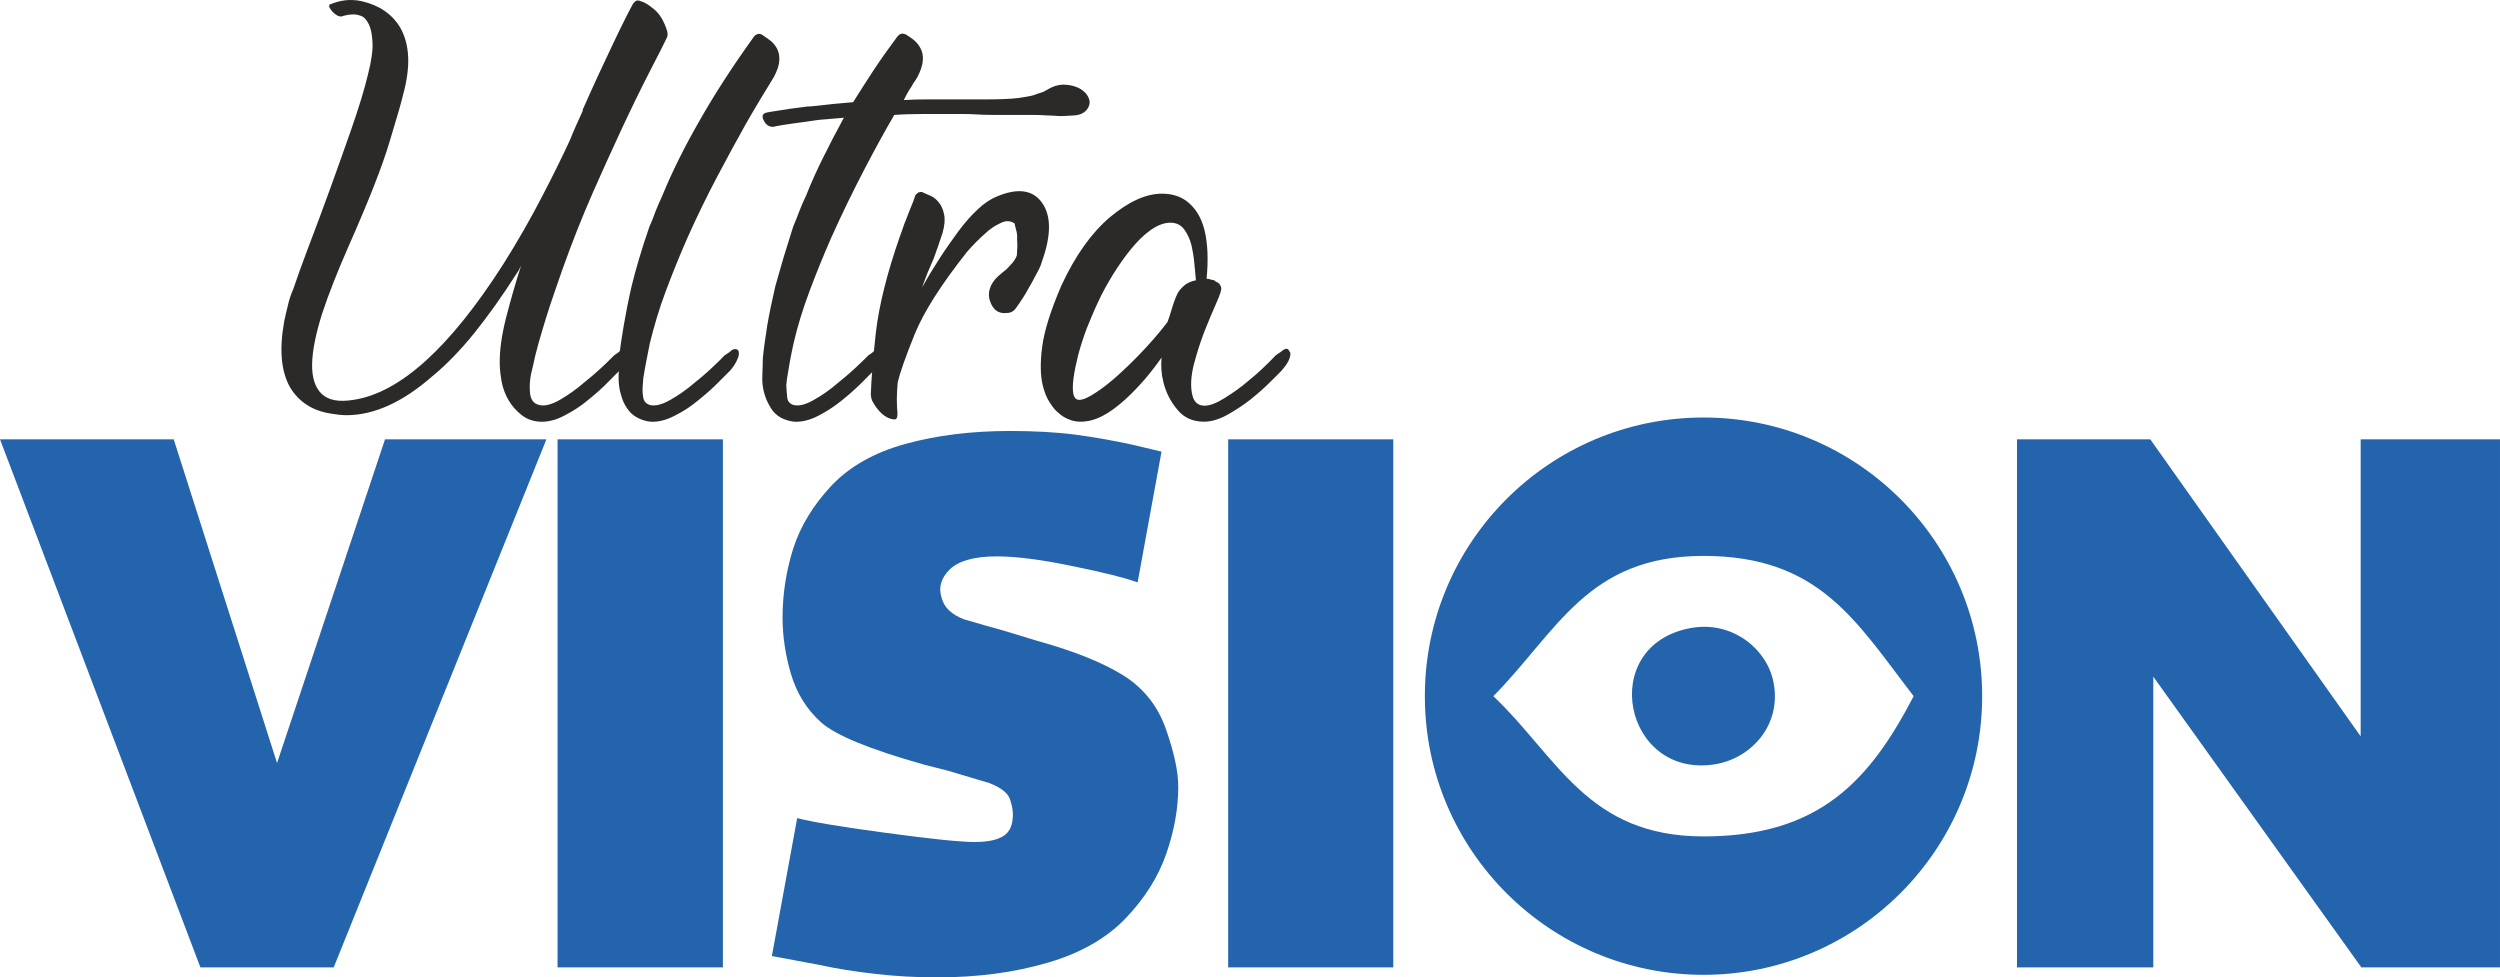
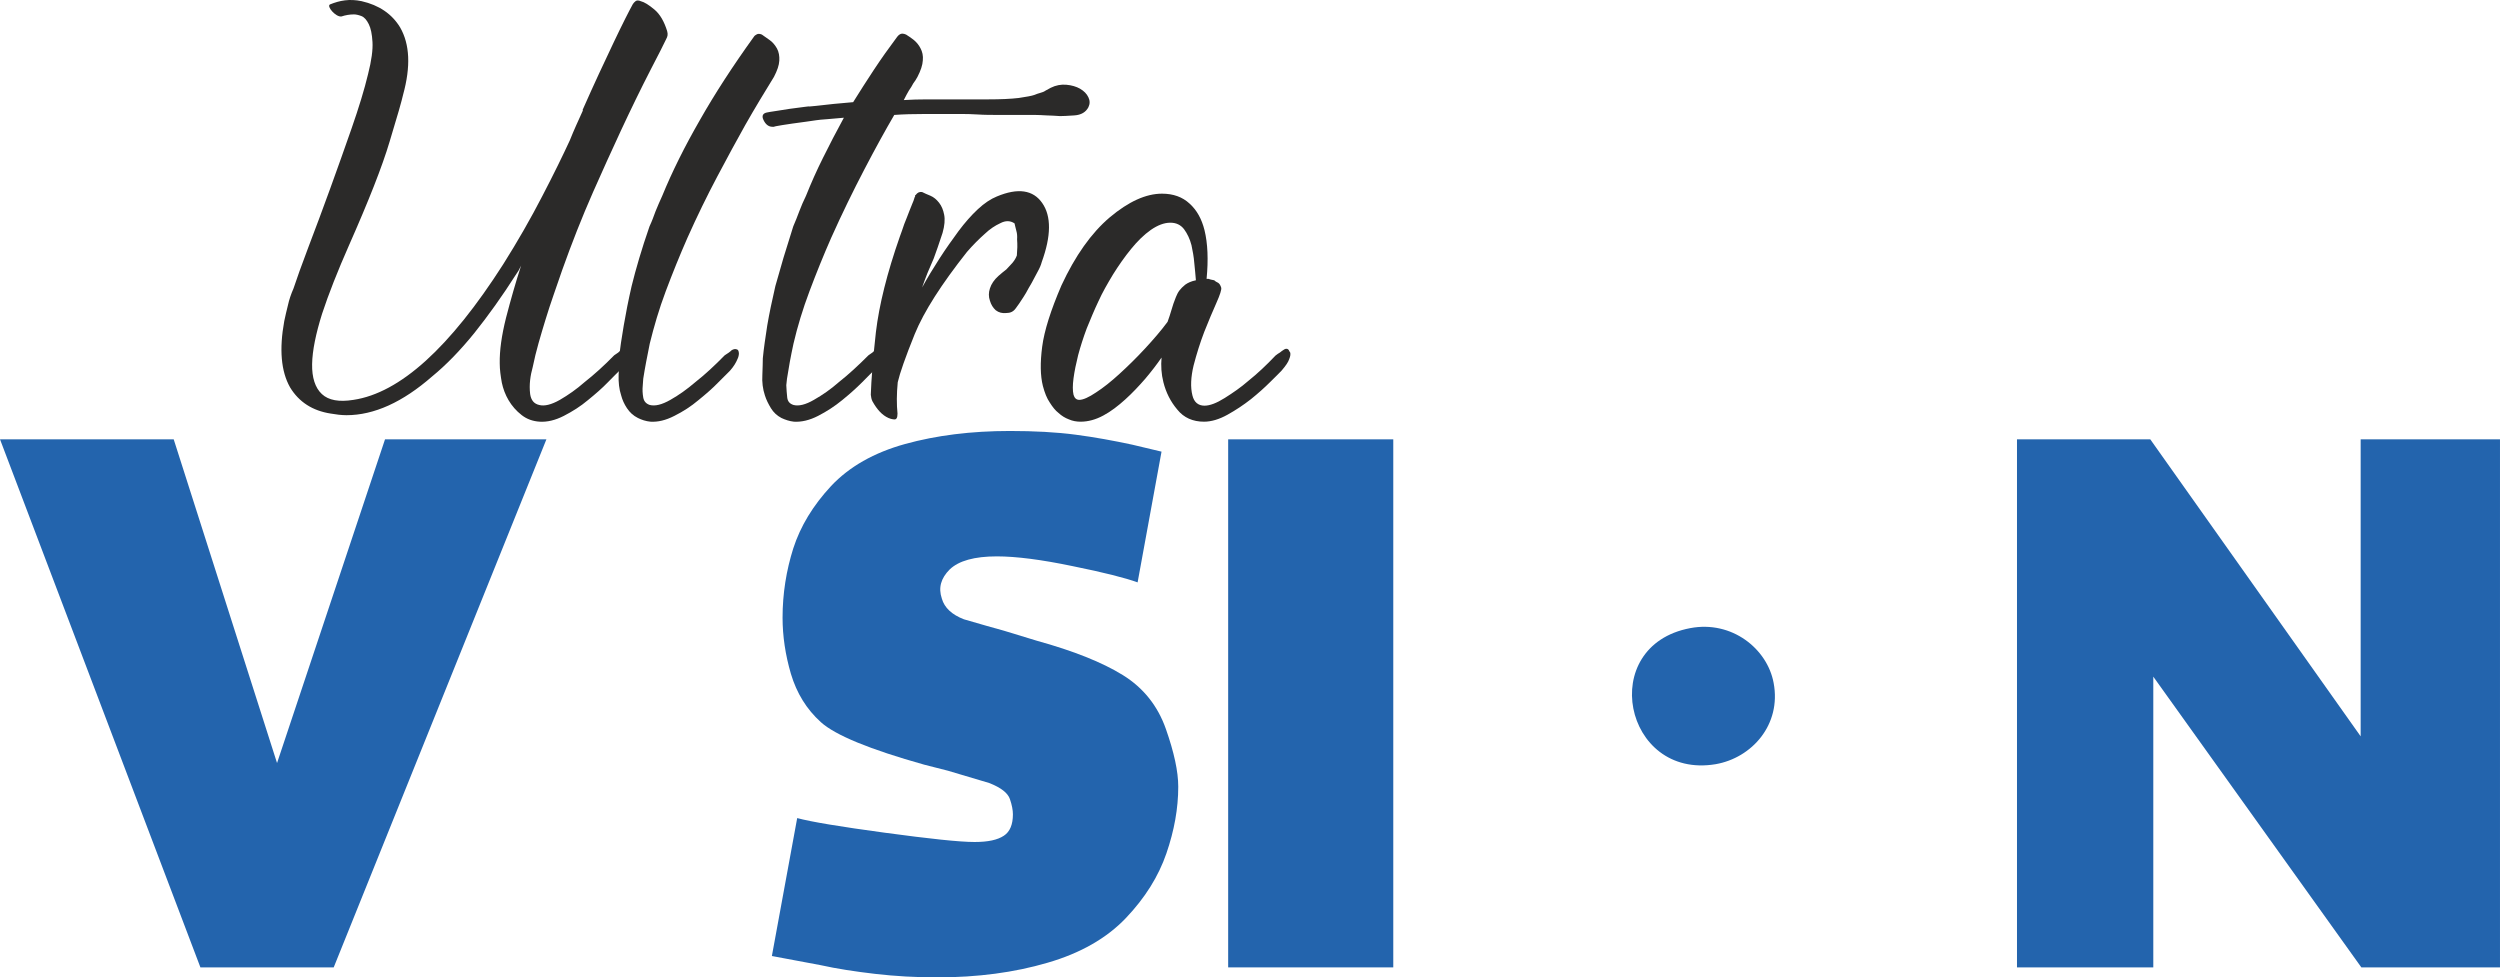
<svg xmlns="http://www.w3.org/2000/svg" xml:space="preserve" width="166.526mm" height="65.103mm" version="1.1" style="shape-rendering:geometricPrecision; text-rendering:geometricPrecision; image-rendering:optimizeQuality; fill-rule:evenodd; clip-rule:evenodd" viewBox="0 0 10766 4209">
  <defs>
    <style type="text/css">
   
    .fil0 {fill:#2364AD}
    .fil1 {fill:#2B2A29;fill-rule:nonzero}
   
  </style>
  </defs>
  <g id="Layer_x0020_1">
    <g id="_1980984924192">
      <polygon class="fil0" points="0,1892 748,1892 1193,3286 1658,1892 2353,1892 1437,4166 863,4166 " />
-       <polygon class="fil0" points="2401,1892 3113,1892 3113,4166 2401,4166 " />
      <path class="fil0" d="M5002 1945l-103 563c-52,-19 -146,-43 -280,-70 -134,-28 -243,-42 -326,-42 -97,0 -164,19 -203,56 -38,38 -50,79 -34,126 11,39 43,69 95,89 75,22 132,38 172,49l141 43c159,44 282,93 371,148 89,55 151,133 186,233 35,100 53,182 53,248 0,93 -17,188 -51,287 -34,99 -92,192 -175,279 -82,86 -195,151 -337,192 -143,42 -301,63 -475,63 -92,0 -181,-5 -267,-15 -86,-10 -165,-22 -237,-38l-208 -39 109 -594c59,16 185,37 377,63 192,26 322,40 387,40 58,0 99,-9 126,-27 26,-17 39,-48 39,-92 0,-18 -4,-40 -13,-66 -9,-26 -38,-49 -89,-69 -75,-22 -134,-40 -178,-53l-102 -26c-235,-66 -383,-127 -445,-183 -62,-56 -104,-125 -129,-208 -24,-82 -36,-163 -36,-242 0,-103 16,-203 46,-298 31,-96 85,-185 163,-269 78,-83 185,-144 319,-181 134,-37 284,-56 451,-56 105,0 200,5 283,16 84,11 165,26 244,43l126 30z" />
      <polygon class="fil0" points="5289,1892 6000,1892 6000,4166 5289,4166 " />
      <polygon class="fil0" points="8686,1892 9260,1892 10166,3171 10166,1892 10766,1892 10766,4166 10169,4166 9273,2914 9273,4166 8686,4166 " />
-       <path class="fil0" d="M7336 1798c662,0 1200,537 1200,1200 0,662 -538,1200 -1200,1200 -663,0 -1200,-538 -1200,-1200 0,-663 537,-1200 1200,-1200zm0 1804c500,0 716,-241 905,-604 -248,-322 -405,-604 -905,-604 -500,0 -628,323 -905,604 277,263 405,604 905,604z" />
      <path class="fil0" d="M7279 2705c-404,76 -286,652 109,586 156,-27 284,-170 250,-350 -27,-147 -180,-270 -359,-236z" />
      <g>
        <path class="fil1" d="M2873 134c4,14 2,23 -4,34 -11,23 -33,67 -66,130 -89,173 -170,351 -249,529 -48,109 -92,221 -133,336 -24,71 -50,141 -72,214 -20,66 -41,134 -55,204 -10,36 -16,75 -11,116 4,27 17,42 39,47 22,6 52,-1 89,-22 36,-21 72,-46 106,-76 42,-33 85,-72 128,-116 13,-8 22,-15 29,-22 7,-4 14,-6 21,-4 6,1 10,6 11,17 0,8 -3,17 -7,25 -6,17 -17,33 -31,50 -9,8 -25,25 -50,50 -25,26 -54,51 -86,77 -32,27 -67,49 -104,68 -37,19 -72,27 -104,25 -30,-2 -55,-11 -77,-28 -48,-37 -75,-88 -86,-140 -5,-28 -9,-56 -9,-83 -1,-55 8,-120 27,-196 20,-77 41,-151 65,-225 -8,17 -15,29 -20,35 -61,96 -122,181 -182,256 -60,74 -120,136 -181,186 -127,111 -250,167 -369,167 -22,0 -45,-3 -68,-7 -78,-12 -137,-50 -175,-113 -39,-69 -47,-164 -25,-285 5,-23 10,-46 16,-69 5,-23 13,-47 24,-72 13,-40 34,-98 63,-175 65,-170 127,-342 187,-514 31,-89 55,-167 71,-234 15,-59 21,-105 19,-138 -2,-34 -7,-59 -16,-77 -9,-18 -19,-30 -32,-35 -13,-5 -24,-7 -32,-7 -18,0 -36,3 -54,9 -24,3 -65,-44 -49,-52 42,-17 84,-25 136,-14 75,17 131,55 166,113 42,73 46,169 13,289 -6,27 -25,94 -58,202 -32,108 -91,257 -175,447 -49,111 -88,210 -116,295 -27,86 -42,159 -43,217 -1,58 13,102 42,129 29,27 74,35 136,25 200,-30 415,-224 645,-584 63,-100 119,-198 168,-293 50,-96 89,-176 119,-241 17,-43 37,-86 56,-128l-1 -3c49,-111 94,-207 133,-289 39,-82 67,-137 83,-166 3,-5 7,-9 12,-13 5,-4 13,-4 22,0 16,4 35,16 59,36 24,20 42,51 55,93z" />
        <path class="fil1" d="M3121 1530c13,-8 23,-15 30,-22 7,-4 14,-6 20,-4 7,1 10,6 11,17 0,8 -2,17 -6,25 -7,17 -17,33 -32,50 -8,8 -25,25 -50,50 -25,26 -54,51 -86,77 -32,27 -66,49 -104,68 -37,19 -71,27 -103,25 -20,-2 -38,-8 -54,-16 -20,-10 -35,-24 -47,-42 -12,-18 -20,-36 -25,-55 -9,-27 -12,-57 -11,-88 2,-31 2,-55 2,-72 4,-42 11,-89 20,-141 9,-53 20,-109 34,-170 18,-73 43,-159 77,-257 10,-21 18,-43 26,-65 9,-21 18,-44 29,-67 43,-105 97,-213 162,-326 64,-113 142,-233 232,-358 3,-5 7,-8 13,-11 5,-3 13,-3 22,1 10,7 21,15 34,24 13,9 23,22 31,36 8,15 11,32 10,52 -1,20 -9,43 -23,70 -40,65 -82,134 -124,208 -36,64 -76,138 -120,221 -44,83 -87,171 -129,265 -33,75 -64,152 -93,229 -29,77 -51,153 -69,226 -11,55 -21,105 -28,151l-2 28c-2,19 -1,36 2,53 3,17 13,27 28,32 23,6 52,-1 89,-22 37,-21 72,-46 107,-76 42,-33 84,-72 127,-116z" />
        <path class="fil1" d="M3740 1530c12,-8 22,-15 29,-22 7,-4 14,-6 21,-4 6,1 10,6 10,17 1,8 -2,17 -6,25 -6,17 -17,33 -31,50 -9,8 -25,25 -50,50 -26,26 -54,51 -86,77 -33,27 -67,49 -104,68 -37,19 -72,27 -104,25 -19,-2 -37,-8 -54,-16 -19,-10 -34,-24 -45,-42 -11,-18 -20,-36 -26,-55 -9,-27 -13,-57 -11,-88 1,-31 2,-55 2,-72 4,-42 11,-89 19,-141 9,-53 21,-109 35,-170 11,-39 23,-80 35,-122 13,-42 27,-87 42,-135 9,-21 18,-43 26,-65 8,-22 18,-44 29,-67 22,-55 46,-109 73,-163 27,-55 57,-112 90,-173 -141,13 -71,4 -162,17 -91,12 -138,20 -139,22l-7 0c-16,0 -29,-10 -38,-29 -9,-18 -3,-30 17,-33 0,0 14,-3 43,-7 29,-5 69,-11 119,-17 50,-6 -21,3 47,-4 67,-8 82,-9 160,-16 28,-45 58,-92 89,-139 31,-47 65,-95 101,-143 3,-4 7,-8 13,-11 5,-3 14,-3 25,2 10,6 21,14 33,23 12,10 22,22 29,36 8,15 12,32 10,52 -1,20 -9,44 -23,71 -5,10 -12,20 -18,28 -5,10 -12,21 -19,31 -6,11 -14,24 -22,41 32,-2 66,-3 99,-3 34,0 68,0 104,0l160 0c54,0 98,-2 132,-6 33,-5 56,-9 67,-13 10,-4 18,-7 26,-9 8,-2 16,-5 23,-10 7,-4 15,-8 22,-12 22,-11 45,-15 67,-13 23,2 43,8 59,17 17,10 29,22 36,37 7,14 7,29 0,43 -11,21 -31,33 -60,35 -29,2 -50,3 -62,3 -21,-1 -41,-3 -59,-3 -18,-1 -35,-2 -49,-2l-50 0c-34,0 -68,0 -102,0 -35,0 -66,0 -95,-2 -29,-2 -52,-2 -71,-2 -19,0 -30,0 -32,0 -42,0 -84,0 -128,0 -44,0 -87,1 -128,4 -38,65 -81,143 -129,235 -48,92 -96,190 -143,295 -33,75 -64,152 -93,229 -29,77 -52,153 -69,226 -12,55 -21,105 -28,151l-3 28c1,19 2,36 4,53 2,17 11,27 27,32 22,6 52,-1 88,-22 37,-21 73,-46 107,-76 42,-33 84,-72 128,-116z" />
        <path class="fil1" d="M3826 1800c-27,-12 -49,-36 -69,-72 -4,-8 -6,-18 -7,-28 2,-63 9,-153 22,-270 14,-117 48,-254 103,-411 6,-17 13,-35 19,-54 7,-18 15,-37 22,-56 4,-11 8,-20 12,-30 4,-9 8,-19 11,-30 0,0 1,-1 2,-3 -1,-4 0,-6 2,-6 8,-11 17,-15 28,-13 10,5 21,10 36,16 14,6 26,16 37,30 11,14 18,31 22,52 4,20 2,47 -7,78 -15,46 -28,83 -38,110 -9,21 -18,42 -27,63 -8,20 -16,42 -23,62 23,-42 48,-83 75,-125 27,-42 55,-81 82,-118 27,-36 55,-68 83,-94 28,-26 55,-44 82,-55 91,-38 156,-28 195,28 40,57 39,142 -2,255 -3,12 -9,26 -18,42 -8,16 -17,31 -25,47 -9,16 -18,30 -25,44 -8,14 -14,22 -17,27 -8,12 -16,25 -27,39 -10,14 -23,20 -40,20 -18,2 -33,-2 -46,-12 -12,-11 -20,-24 -25,-41 -6,-17 -6,-35 0,-53 6,-19 18,-37 37,-54 12,-10 23,-20 34,-28 8,-8 17,-18 26,-28 9,-11 15,-21 19,-32 1,-12 1,-24 2,-36 0,-11 0,-22 -1,-33 1,-14 0,-26 -3,-36 -2,-9 -4,-16 -5,-20l-3 -13c-18,-12 -38,-13 -61,-1 -24,11 -46,26 -66,45 -26,23 -52,49 -78,79 -109,138 -185,256 -225,354 -40,99 -64,168 -73,207 -5,51 -5,96 -1,135 0,19 -5,27 -16,25 -11,-1 -18,-4 -23,-6z" />
        <path class="fil1" d="M5002 1540c-20,29 -43,59 -70,91 -27,31 -55,61 -86,89 -31,28 -62,52 -94,69 -33,18 -66,27 -99,27 -17,0 -34,-3 -50,-10 -16,-6 -31,-15 -45,-28 -13,-10 -25,-25 -37,-44 -13,-19 -22,-42 -30,-72 -11,-44 -12,-100 -3,-169 9,-69 37,-157 83,-264 59,-127 128,-225 208,-293 81,-68 156,-102 225,-102 48,0 88,14 119,43 31,28 52,66 64,114 14,57 17,127 9,210l9 0c7,3 15,4 24,6 5,5 11,8 17,11 6,4 10,11 13,21 2,8 -5,30 -21,66 -16,35 -33,77 -52,124 -18,47 -33,95 -46,145 -12,50 -14,94 -5,129 7,29 25,44 52,44 23,0 52,-11 87,-33 35,-22 70,-46 102,-74 39,-31 78,-68 117,-109 6,-5 12,-9 19,-13 5,-4 10,-8 15,-11 4,-3 8,-5 13,-5 6,0 10,4 12,10 0,0 1,2 4,6 2,6 1,16 -4,28 -4,13 -15,29 -33,50 -8,9 -25,25 -49,49 -24,24 -52,49 -83,74 -32,25 -65,47 -101,67 -36,20 -70,30 -101,30 -48,0 -87,-17 -115,-52 -29,-34 -49,-74 -60,-118 -9,-35 -11,-71 -8,-106zm-272 -242c-18,38 -34,77 -50,116 -15,40 -27,78 -37,115 -9,36 -16,70 -20,100 -4,30 -4,54 0,71 4,14 12,22 25,22 16,0 41,-11 72,-32 31,-20 65,-47 101,-80 35,-32 72,-68 109,-108 37,-40 70,-78 98,-116 6,-17 12,-34 17,-52 5,-17 11,-36 19,-55 4,-10 9,-20 15,-28 6,-8 15,-17 25,-25 11,-8 26,-15 46,-19 -2,-23 -4,-48 -7,-75 -2,-27 -7,-52 -12,-76 -7,-27 -18,-50 -32,-69 -14,-18 -33,-28 -59,-28 -27,0 -55,11 -84,31 -30,21 -58,49 -85,82 -27,33 -53,70 -78,110 -24,40 -46,78 -63,116z" />
      </g>
    </g>
  </g>
</svg>